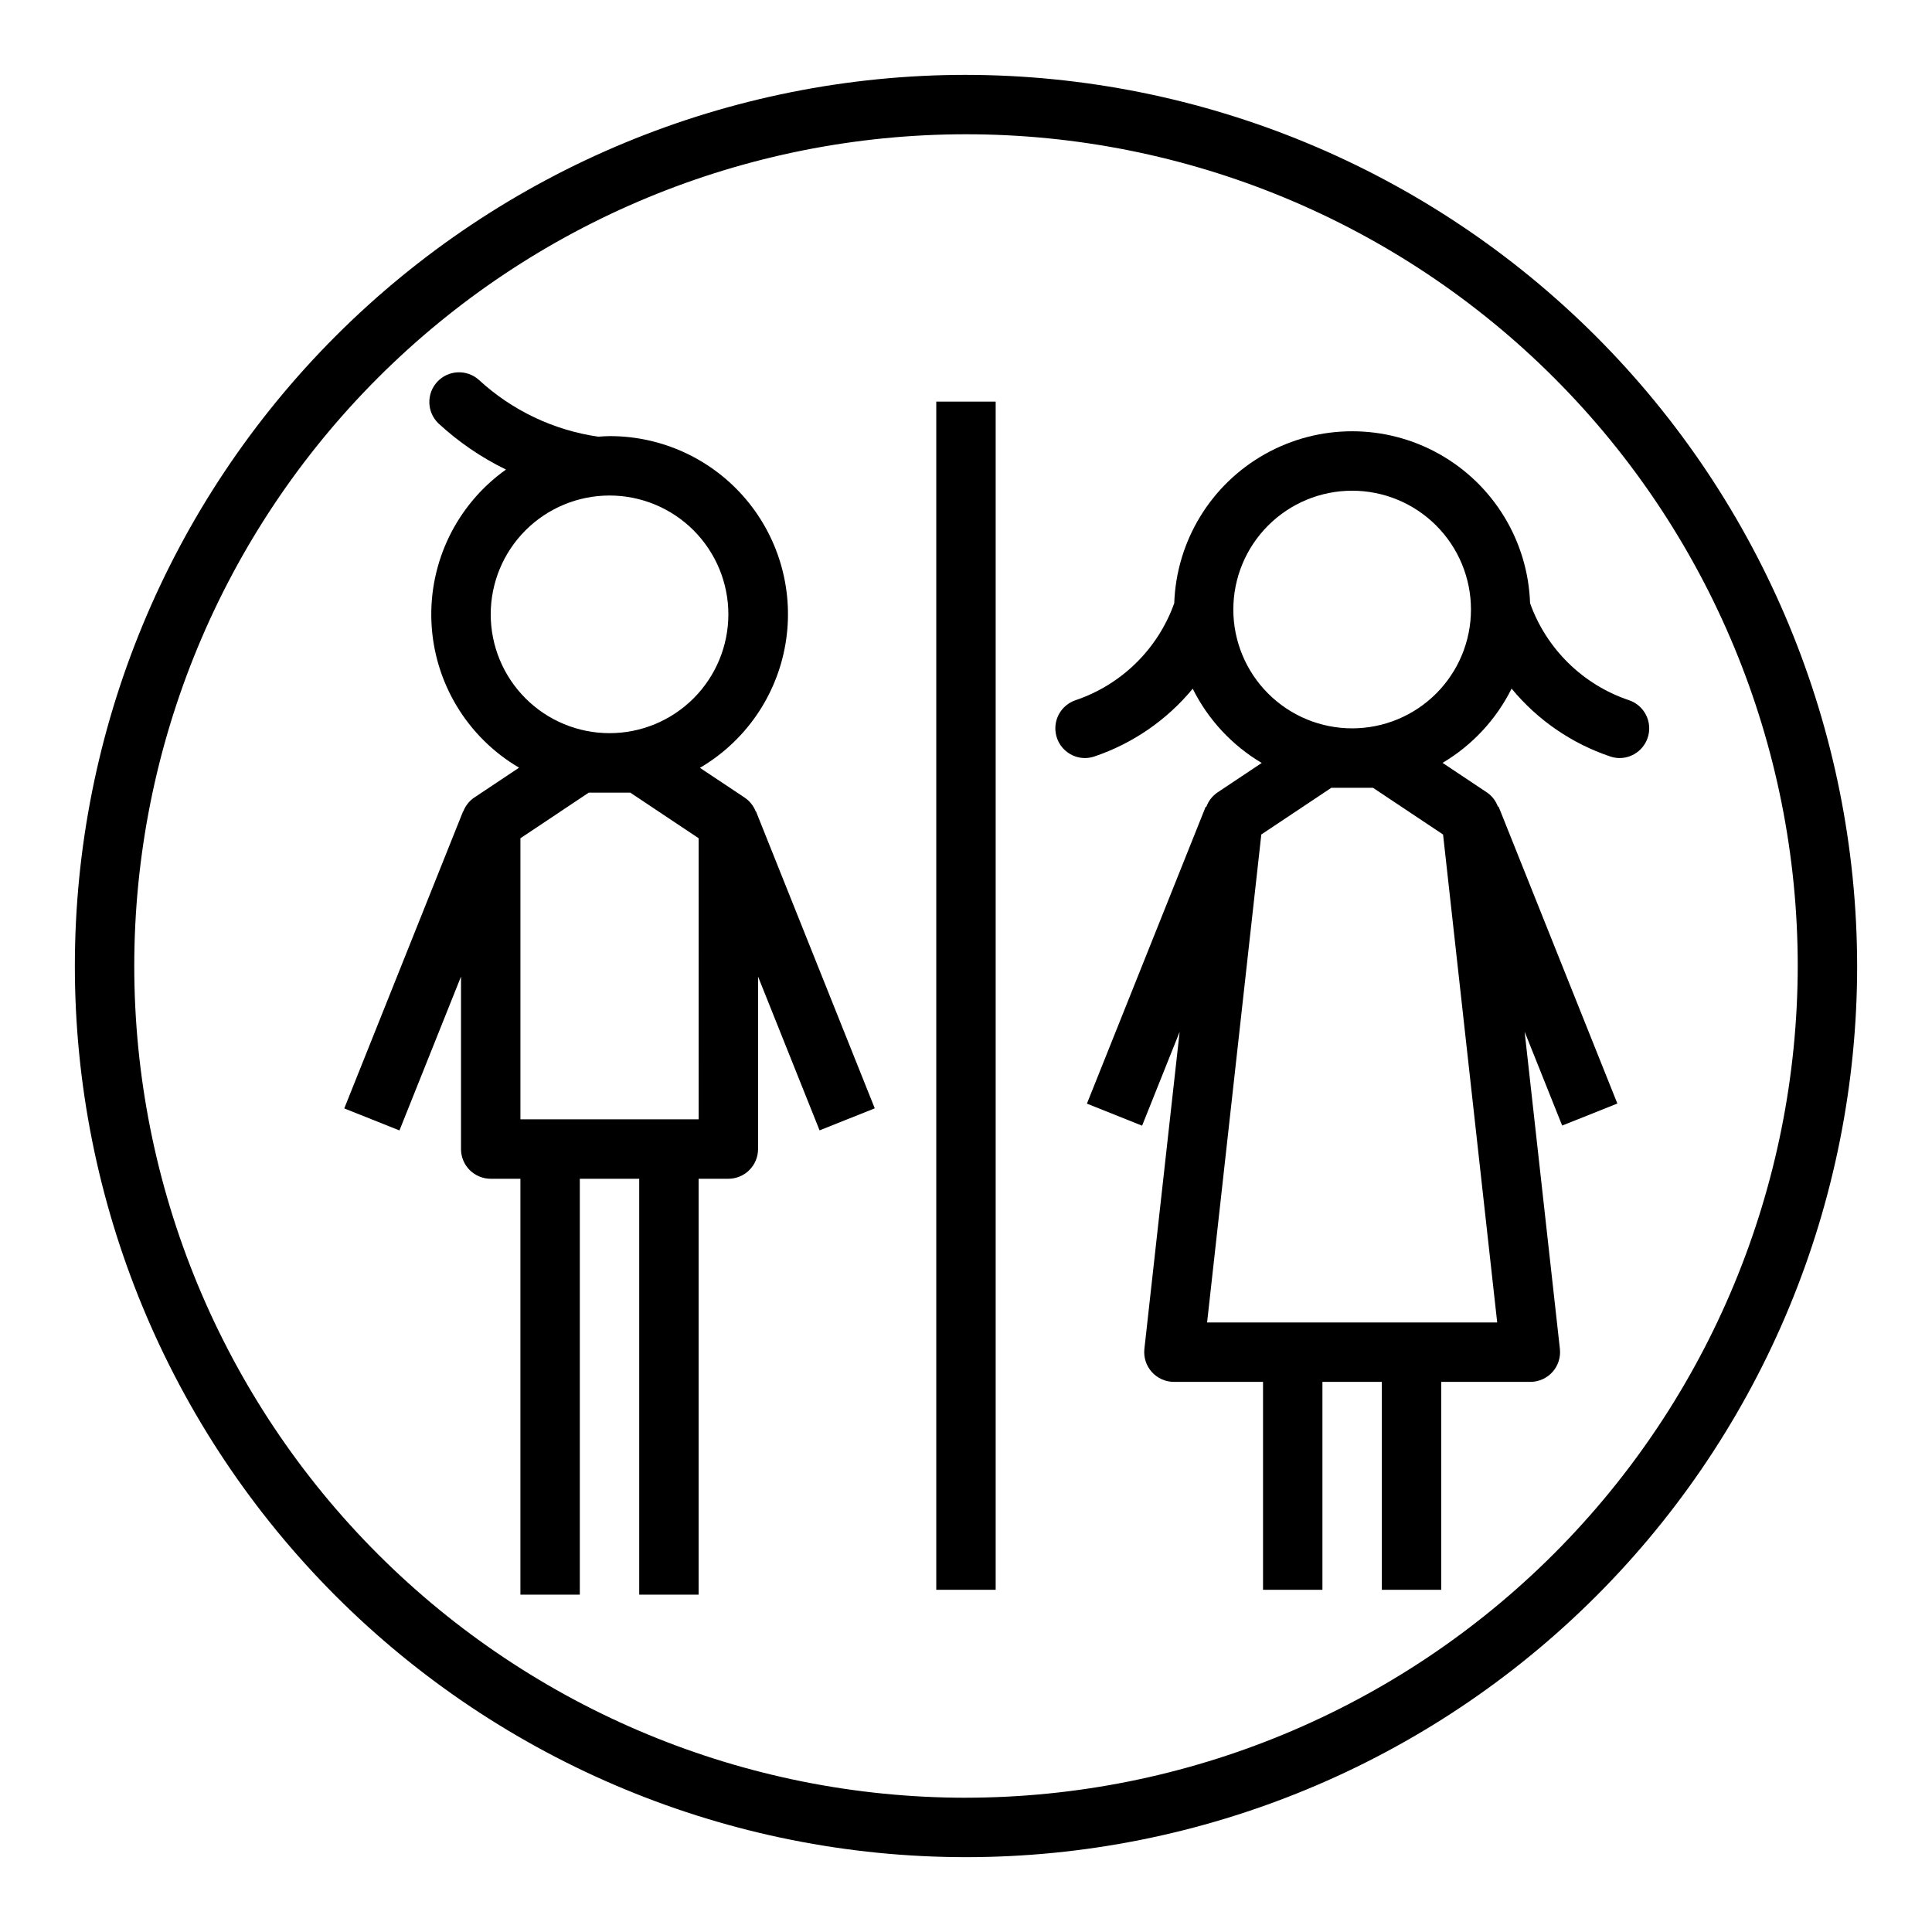
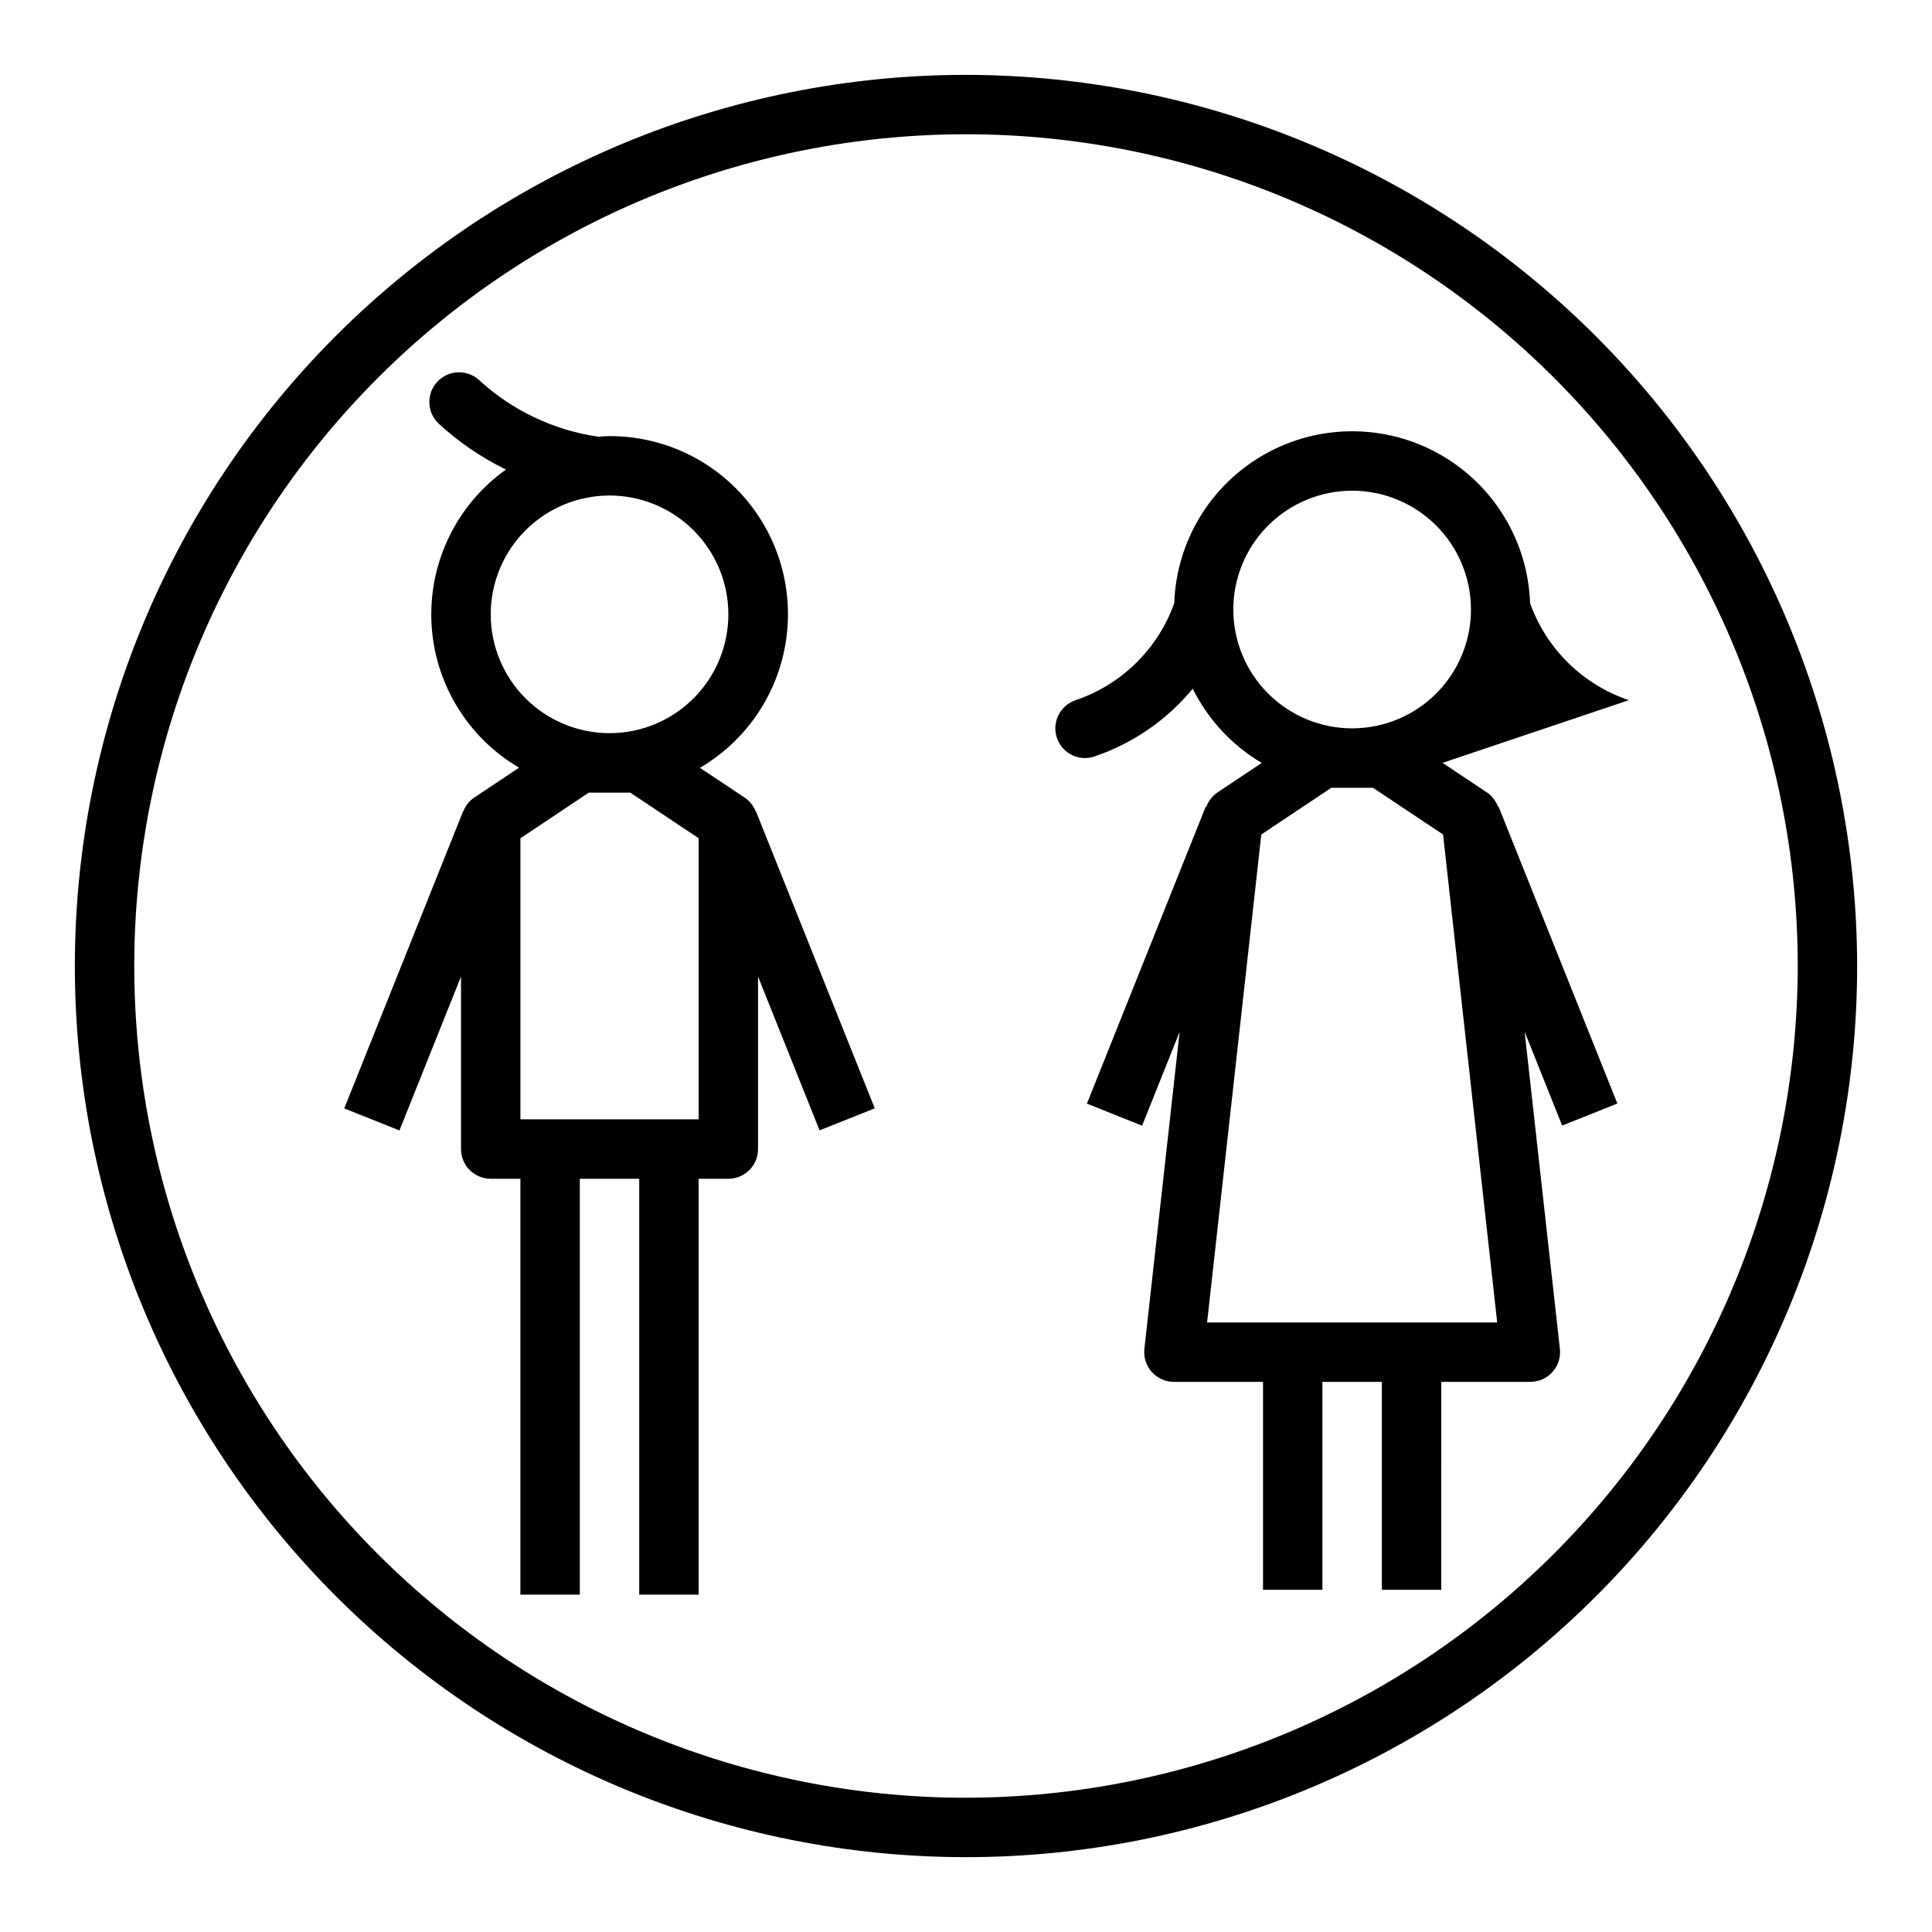
<svg xmlns="http://www.w3.org/2000/svg" fill="#000000" width="800px" height="800px" version="1.1" viewBox="144 144 512 512">
  <g>
    <path d="m344.28 359.06c-0.57-1.48-1.578-2.754-2.891-3.652l-11.895-7.926c12.016-7.043 20.305-19.031 22.652-32.754 2.348-13.727-1.484-27.789-10.473-38.426-8.988-10.633-22.215-16.758-36.141-16.727-1.016 0-2.008 0.086-3.008 0.148-11.82-1.711-22.848-6.961-31.629-15.059-3.199-2.856-8.09-2.629-11.008 0.508-2.918 3.141-2.793 8.035 0.285 11.016 5.34 4.941 11.375 9.066 17.918 12.25-13.02 9.258-20.453 24.488-19.754 40.445 0.703 15.961 9.445 30.477 23.223 38.559l-11.895 7.926c-1.309 0.898-2.316 2.172-2.887 3.652h-0.055l-31.488 78.719 14.625 5.84 16.312-40.781v45.715c0 2.086 0.828 4.09 2.305 5.566 1.477 1.473 3.477 2.305 5.566 2.305h7.871v110.21h15.742v-110.21h15.742v110.21h15.742v-110.21h7.879c2.086 0 4.09-0.832 5.566-2.305 1.477-1.477 2.305-3.481 2.305-5.566v-45.715l16.305 40.762 14.625-5.84-31.488-78.719zm-38.746-83.742c8.352 0 16.359 3.32 22.266 9.223 5.902 5.906 9.223 13.914 9.223 22.266 0 8.352-3.32 16.359-9.223 22.266-5.906 5.906-13.914 9.223-22.266 9.223-8.352 0-16.359-3.316-22.266-9.223s-9.223-13.914-9.223-22.266c0-8.352 3.316-16.359 9.223-22.266 5.906-5.902 13.914-9.223 22.266-9.223zm23.617 165.31h-47.234v-74.484l18.105-12.082h11.02l18.105 12.082z" />
-     <path d="m575.67 329.55c-12.199-4.106-21.848-13.574-26.184-25.691-0.562-16.465-9.672-31.441-24.027-39.512-14.359-8.074-31.887-8.074-46.242 0-14.359 8.07-23.465 23.047-24.031 39.512-4.328 12.129-13.98 21.605-26.188 25.715-3.629 1.246-5.836 4.922-5.219 8.711 0.613 3.785 3.867 6.578 7.707 6.609 0.844-0.004 1.684-0.141 2.484-0.402 10.211-3.438 19.258-9.668 26.113-17.98 4.07 8.188 10.422 15.02 18.285 19.68l-11.895 7.934v0.004c-1.281 0.918-2.25 2.207-2.777 3.691l-0.164-0.062-31.488 78.719 14.625 5.84 9.949-24.875-9.344 84.035c-0.242 2.223 0.469 4.445 1.965 6.113 1.492 1.664 3.625 2.617 5.859 2.617h23.617v55.105h15.742v-55.105h15.742v55.105h15.742l0.004-55.105h23.617c2.238 0 4.371-0.953 5.867-2.621 1.492-1.668 2.203-3.891 1.957-6.117l-9.344-84.059 9.949 24.875 14.625-5.84-31.488-78.719-0.164 0.062h0.004c-0.531-1.484-1.5-2.773-2.781-3.691l-11.895-7.926v-0.004c7.867-4.66 14.219-11.496 18.297-19.68 6.852 8.309 15.895 14.535 26.102 17.973 0.801 0.273 1.641 0.422 2.488 0.434 3.863 0.004 7.156-2.797 7.777-6.613 0.617-3.812-1.625-7.512-5.289-8.73zm-34.898 164.91h-76.879l14.367-129.31 18.562-12.383h11.02l18.586 12.383zm-38.438-157.44c-8.352 0-16.363-3.32-22.266-9.223-5.906-5.906-9.223-13.914-9.223-22.266 0-8.352 3.316-16.359 9.223-22.266 5.902-5.906 13.914-9.223 22.266-9.223 8.352 0 16.359 3.316 22.266 9.223 5.902 5.906 9.223 13.914 9.223 22.266 0 8.352-3.32 16.359-9.223 22.266-5.906 5.902-13.914 9.223-22.266 9.223z" />
+     <path d="m575.67 329.55c-12.199-4.106-21.848-13.574-26.184-25.691-0.562-16.465-9.672-31.441-24.027-39.512-14.359-8.074-31.887-8.074-46.242 0-14.359 8.07-23.465 23.047-24.031 39.512-4.328 12.129-13.98 21.605-26.188 25.715-3.629 1.246-5.836 4.922-5.219 8.711 0.613 3.785 3.867 6.578 7.707 6.609 0.844-0.004 1.684-0.141 2.484-0.402 10.211-3.438 19.258-9.668 26.113-17.98 4.07 8.188 10.422 15.02 18.285 19.68l-11.895 7.934v0.004c-1.281 0.918-2.25 2.207-2.777 3.691l-0.164-0.062-31.488 78.719 14.625 5.84 9.949-24.875-9.344 84.035c-0.242 2.223 0.469 4.445 1.965 6.113 1.492 1.664 3.625 2.617 5.859 2.617h23.617v55.105h15.742v-55.105h15.742v55.105h15.742l0.004-55.105h23.617c2.238 0 4.371-0.953 5.867-2.621 1.492-1.668 2.203-3.891 1.957-6.117l-9.344-84.059 9.949 24.875 14.625-5.84-31.488-78.719-0.164 0.062h0.004c-0.531-1.484-1.5-2.773-2.781-3.691l-11.895-7.926v-0.004zm-34.898 164.91h-76.879l14.367-129.31 18.562-12.383h11.02l18.586 12.383zm-38.438-157.44c-8.352 0-16.363-3.32-22.266-9.223-5.906-5.906-9.223-13.914-9.223-22.266 0-8.352 3.316-16.359 9.223-22.266 5.902-5.906 13.914-9.223 22.266-9.223 8.352 0 16.359 3.316 22.266 9.223 5.902 5.906 9.223 13.914 9.223 22.266 0 8.352-3.32 16.359-9.223 22.266-5.906 5.902-13.914 9.223-22.266 9.223z" />
    <path d="m400 163.84c-62.637 0-122.7 24.883-166.99 69.172-44.289 44.289-69.172 104.36-69.172 166.99 0 62.633 24.883 122.7 69.172 166.99 44.289 44.289 104.36 69.172 166.99 69.172 62.633 0 122.7-24.883 166.99-69.172 44.289-44.289 69.172-104.36 69.172-166.99-0.07-62.613-24.977-122.64-69.25-166.91-44.273-44.273-104.3-69.176-166.91-69.25zm0 456.58c-58.461 0-114.52-23.223-155.86-64.559-41.336-41.336-64.559-97.398-64.559-155.86 0-58.461 23.223-114.52 64.559-155.86s97.398-64.559 155.86-64.559c58.457 0 114.52 23.223 155.86 64.559 41.336 41.336 64.559 97.398 64.559 155.86-0.066 58.438-23.309 114.46-64.633 155.78-41.32 41.324-97.344 64.566-155.78 64.633z" />
-     <path d="m392.12 250.43h15.742v314.88h-15.742z" />
  </g>
</svg>